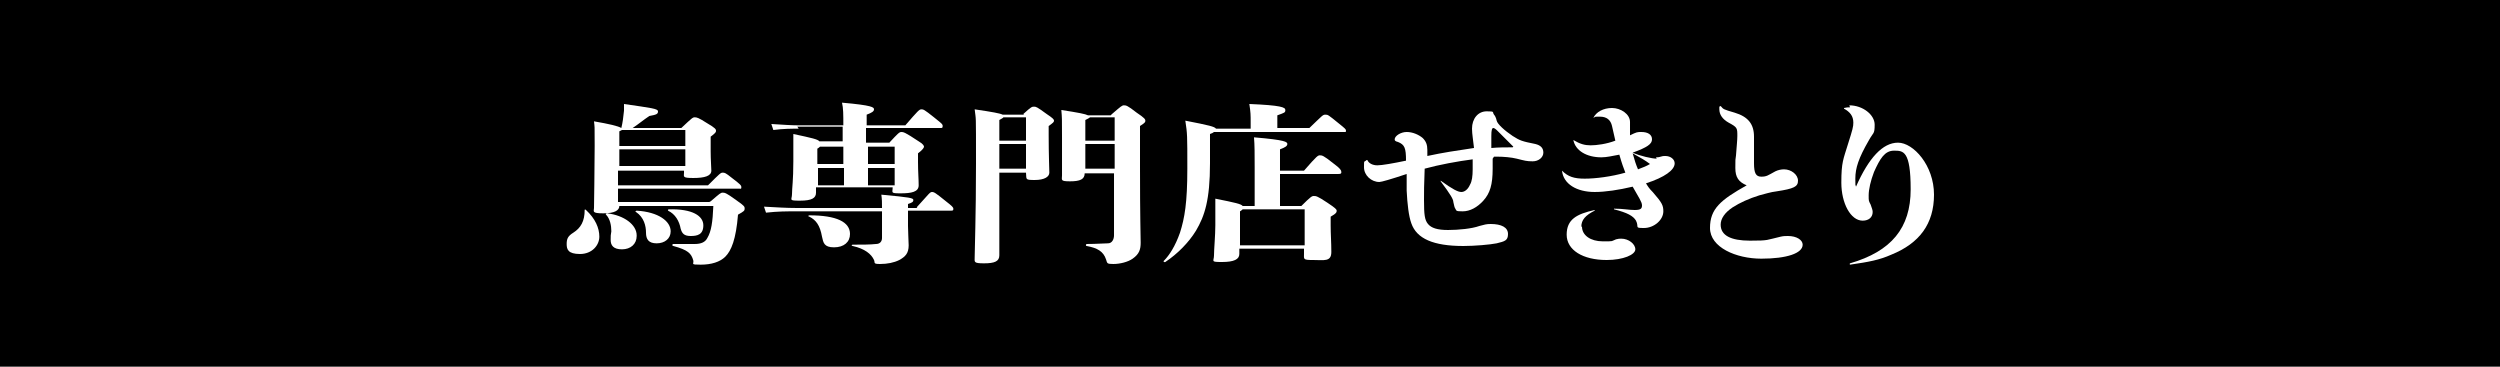
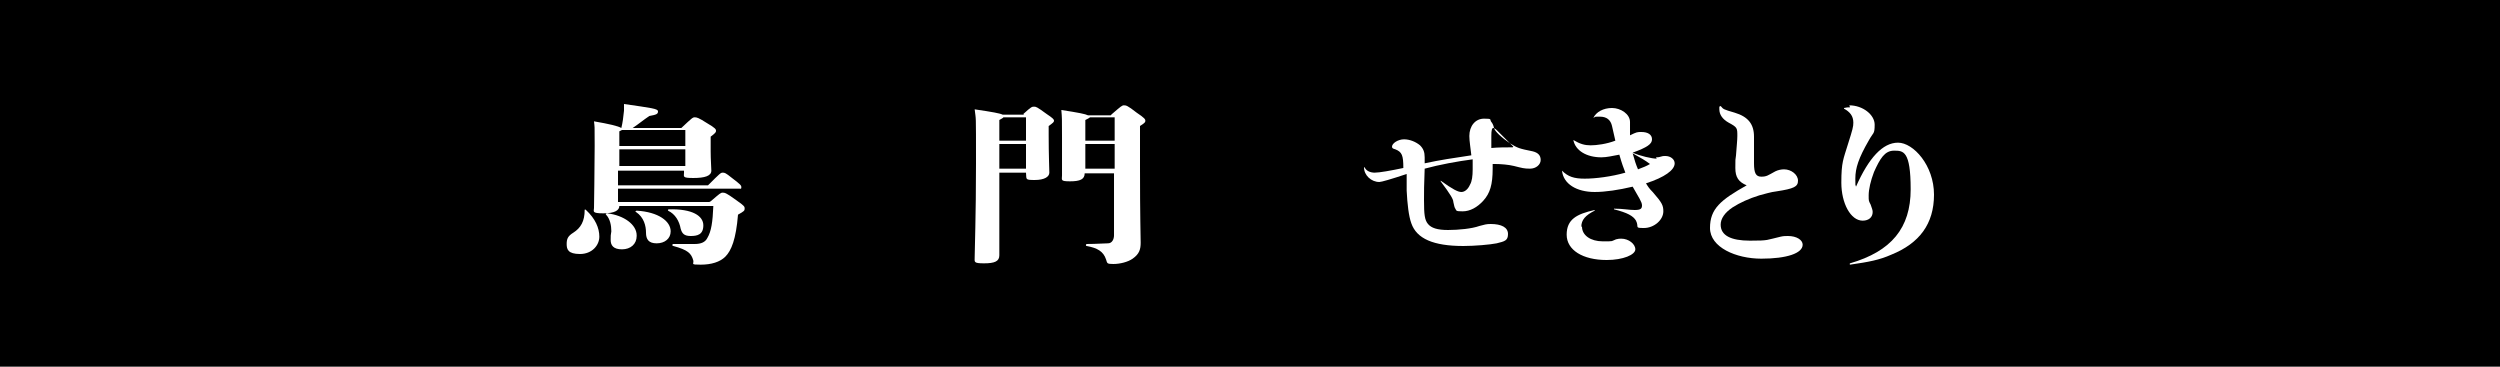
<svg xmlns="http://www.w3.org/2000/svg" id="_レイヤー_2" version="1.1" viewBox="0 0 375 55">
  <defs>
    <style>
      .st0 {
        fill: #fff;
      }
    </style>
  </defs>
  <g id="_レイアウト">
    <rect y="0" width="375" height="55" />
    <g>
      <path class="st0" d="M87.9,31.5c1.4,1.3,2,2.7,2,4s-1.1,2.6-2.9,2.6-2-.7-2-1.5.2-1.2,1-1.7c1.1-.7,1.7-1.7,1.7-3.4,0-.1.1-.1.2,0h0ZM106.6,30.2c1.4-1.2,1.5-1.3,1.8-1.3s.5,0,2,1.1c1.3.9,1.3,1,1.3,1.3s-.1.4-1,.9c-.3,3.7-1,5.4-1.9,6.3-.8.8-2.1,1.2-3.7,1.2s-1-.1-1.1-.6c-.3-1.1-.8-1.6-3-2.2-.2,0-.2-.3,0-.3,1.6,0,2.3,0,3.2,0,1,0,1.6-.3,1.9-.9.6-1,.8-2.4.9-4.8h-14.1c0,.6-.6,1.1-2.4,1.1s-1.4-.3-1.4-.8.1-5.9.1-9.3,0-2.7-.1-3.7c2.3.4,3.6.7,4.1,1,.2-.8.3-1.6.4-2.6,0-.4,0-.6,0-1,4.1.6,5.1.7,5.1,1.1s-.2.5-1.3.7c-.9.6-1.6,1.2-2.5,1.8h7.3c1.6-1.5,1.7-1.6,2-1.6s.5,0,1.9.9c1.2.7,1.3.9,1.3,1.1s0,.3-.8.9v2.2c0,1.3.1,2.4.1,2.9,0,.8-1,1.1-2.7,1.1s-1.4-.2-1.4-.8v-.3h-9.9v2.2h13.5c1.8-1.8,1.9-1.9,2.2-1.9s.4,0,1.4.8c1.3,1,1.4,1.1,1.4,1.4s-.1.2-.3.2h-18.2v2h13.7ZM95.5,35.4c0,1.2-.9,2-2.2,2s-1.7-.6-1.7-1.4,0-.6.1-1.3c0-.9-.2-1.9-.8-2.5-.1-.1,0-.2.2-.2,2.5.3,4.4,1.7,4.4,3.3h0ZM93.3,19.5c0,0-.2.1-.4.2v2.2h9.9v-2.4s-9.5,0-9.5,0ZM102.8,24.9v-2.5h-9.9v2.5h9.9ZM100.6,34.7c0,1.1-.9,1.8-2.1,1.8s-1.6-.6-1.6-1.6c0-1-.3-2.3-1.5-3.1-.2,0,0-.2.1-.2,3.3.2,5.1,1.6,5.1,3.1ZM100.3,31.6c-.2,0-.1-.2,0-.2,3.6-.1,5.2,1,5.2,2.4s-.9,1.6-1.9,1.6-1.3-.4-1.5-1.1c-.2-1.1-.8-2.2-1.9-2.7h0Z" />
-       <path class="st0" d="M137.5,31.1c1.9-2.1,2-2.3,2.3-2.3s.5.1,2.1,1.4c.9.7,1.1.9,1.1,1.1s0,.3-.3.3h-6.5v2.3c0,.8.1,2.5.1,2.9,0,1.2-.5,1.7-1.4,2.2-.8.4-1.8.6-2.9.6s-.7-.2-.9-.6c-.4-.9-1.4-1.7-3.2-2.1-.2,0-.2-.2,0-.2,1.4,0,2.6,0,3.5-.1.6,0,.9-.4.9-.9v-4h-12.8c-1.5,0-2.8,0-4.6.2l-.3-.9c1.9.1,3.3.2,4.9.2h12.8c0-.8,0-1.3-.1-2,4.3.4,4.8.5,4.8.8s-.2.4-.8.6v.6h1.4,0ZM119.8,19.3c-1,0-2.3,0-3.8.2l-.3-.9c1.6.1,3,.2,4,.2h6.8c0-1.6,0-2.6-.2-3.4,4.6.4,4.8.7,4.8,1s-.3.5-1.1.8v1.6h5.8c1.9-2.2,2.1-2.4,2.4-2.4s.4,0,1.9,1.2c1.1.9,1.3,1,1.3,1.3s-.1.3-.3.3h-11.2v2.2h3.5c1.3-1.4,1.5-1.6,1.8-1.6s.5,0,2.6,1.4c.7.4.8.7.8.8s-.1.4-.9,1v1.3c0,1.5.1,2.5.1,3.5s-1.1,1.2-2.7,1.2-1.2-.1-1.2-.9h-11.5v.8c0,.8-.6,1.2-2.4,1.2s-1.2-.1-1.2-1,.2-2,.2-4.9,0-2.8,0-4.1c2.8.6,3.7.8,3.9,1.1h3.5v-2.2s-6.8,0-6.8,0ZM127.5,35.1c0,1.2-.9,2-2.4,2s-1.6-.7-1.8-1.6c-.3-1.7-.9-2.5-1.9-3-.2,0-.2-.2,0-.2,4.1,0,6.1,1,6.1,2.8ZM123,22c0,0-.2.2-.4.3v2.3h3.9v-2.6h-3.5ZM122.7,27.8h3.9v-2.6h-3.9v2.6ZM130.2,22v2.6h4v-2.6h-4ZM130.2,27.8h4v-2.6h-4v2.6Z" />
      <path class="st0" d="M153.5,17.1c1.2-1.1,1.3-1.1,1.6-1.1s.4,0,1.9,1.1c.9.6,1.1.8,1.1,1s-.1.3-.8.8v1.4c0,3,.1,5,.1,5.6s-.7,1.1-2.2,1.1-1.2-.1-1.3-1.1h-4v12.4c0,.9-.7,1.2-2.3,1.2s-1.4-.2-1.4-.9c0-1.2.2-6.1.2-14.1s0-6.3-.2-8.1c2.7.4,3.8.6,4.2.8h3.2ZM150.5,17.6c0,.1-.3.2-.6.4v3.1h4v-3.5s-3.4,0-3.4,0ZM149.9,25.3h4v-3.7h-4v3.7ZM166.8,17.1c1.4-1.2,1.5-1.3,1.8-1.3s.5,0,1.9,1.1c1.2.8,1.3,1,1.3,1.2s0,.3-.8.8v6.2c0,7.7.1,10.3.1,11.3s-.2,1.7-1.2,2.4c-.7.5-1.9.8-2.9.8s-.9-.1-1.1-.7c-.4-1.2-1.3-1.7-2.9-2-.2,0-.1-.3,0-.3,1.5,0,2.6-.1,3.2-.1s.9-.6.9-1.2v-9.3h-4.4c0,.9-.7,1.2-2.2,1.2s-1.2-.2-1.2-.9,0-2.8,0-5.7,0-2.9-.1-4.1c2.6.4,3.6.6,4,.8h3.4ZM163.5,17.6c-.1.1-.3.2-.7.4v3.1h4.4v-3.5h-3.7ZM167.2,25.3v-3.7h-4.4v3.7h4.4Z" />
-       <path class="st0" d="M196.2,19.4c2.2-2.1,2.2-2.2,2.6-2.2s.4,0,2,1.3c1,.8,1.1.9,1.1,1.1s0,.2-.3.2h-19.5c-.1.1-.3.2-.6.3v4.4c0,5.5-.8,7.9-2.1,10.1-1.1,1.8-2.8,3.5-4.6,4.7-.1.1-.4-.1-.2-.2.8-.8,1.7-2.2,2.4-4.2.7-2.2,1.1-4.5,1.1-9.6s0-5.2-.3-7.2c3.6.7,4.4.9,4.6,1.2h5.2v-.9c0-1.2,0-1.5-.2-2.8,4.8.2,5.4.5,5.4.9s-.1.4-1.2.8v1.9h4.9ZM195.6,25.6c2-2.3,2.1-2.3,2.4-2.3s.5,0,2,1.2c1.1.8,1.2,1.1,1.2,1.3s0,.3-.5.3h-8.7v4.8h3.2c1.5-1.5,1.6-1.5,1.9-1.5s.5,0,2,1c1.2.8,1.4,1,1.4,1.2s0,.4-.9.9v1.3c0,1.4.1,2.5.1,4s-1.1,1.2-2.7,1.2-1.4-.1-1.4-1v-.7h-9.7v.8c0,.8-.8,1.2-2.6,1.2s-1.2-.1-1.2-1,.2-3,.2-4.5,0-2.8,0-4c3,.6,3.9.8,4.1,1.1h1.8v-5.8c0-1.9,0-3.4-.1-4.5,4.8.4,5,.7,5,1s-.3.5-1.1.8v3.2h3.6ZM195.7,36.8v-5.4h-9.3c0,0-.2.2-.4.3v5.1h9.7Z" />
-       <path class="st0" d="M223.9,23.8c0,.7,0,1.1,0,1.5,0,2.4-.4,3.7-1.4,4.8-.9,1-2,1.6-3.1,1.6s-.9-.1-1.1-.4c-.1-.1-.2-.5-.3-1,0-.4-.4-1.1-1.9-3.1,0,0,0-.1,0-.1,1.8,1.3,2.6,1.7,3.1,1.7s1-.4,1.3-1.1c.3-.5.4-1.3.4-2.3s0-.8,0-1.5c-2.3.3-5,.8-7.2,1.4-.1,2.5-.1,3.4-.1,4.7,0,2.2.1,3,.6,3.6.5.6,1.4.9,3,.9s3.6-.2,4.7-.6c.8-.2,1-.3,1.7-.3,1.6,0,2.6.5,2.6,1.5s-.5,1.1-1.7,1.4c-1,.2-3.3.4-5,.4-4.5,0-7-1.1-7.8-3.4-.4-1.1-.6-2.9-.7-4.9,0-.9,0-1.9,0-2.5-2.4.8-3.8,1.2-4.1,1.2-1.2,0-2.3-1-2.3-2.2s0-.7.4-1.1c0,0,0,0,.1,0,.2.5.8.8,1.5.8s2.4-.3,4.3-.7c0-1.9-.2-2.4-1.2-2.8-.4-.1-.5-.2-.5-.4,0-.5.9-1.1,1.8-1.1s1.8.4,2.4.9c.5.5.7,1,.7,1.8s0,.5,0,.9c2.3-.5,4.3-.8,7-1.2-.1-1-.3-2.1-.3-2.9,0-1.5.9-2.6,2.2-2.6s.8.1,1.1.5c.1.1.3.4.4.9.1.5,1.2,1.5,2.4,2.3,1.1.7,1.4.8,3.4,1.2.8.2,1.2.6,1.2,1.3s-.7,1.3-1.6,1.3-1.2-.1-2.4-.4c-.8-.2-2-.3-2.9-.3h-.5ZM227,22c-.4-.4-1.1-1.1-2.4-2.4-.3-.3-.5-.4-.6-.4-.2,0-.3.3-.3,1.2s0,.7,0,1.8c1-.1,2.2-.1,3.2-.1h0Z" />
+       <path class="st0" d="M223.9,23.8c0,.7,0,1.1,0,1.5,0,2.4-.4,3.7-1.4,4.8-.9,1-2,1.6-3.1,1.6s-.9-.1-1.1-.4c-.1-.1-.2-.5-.3-1,0-.4-.4-1.1-1.9-3.1,0,0,0-.1,0-.1,1.8,1.3,2.6,1.7,3.1,1.7s1-.4,1.3-1.1c.3-.5.4-1.3.4-2.3s0-.8,0-1.5c-2.3.3-5,.8-7.2,1.4-.1,2.5-.1,3.4-.1,4.7,0,2.2.1,3,.6,3.6.5.6,1.4.9,3,.9s3.6-.2,4.7-.6c.8-.2,1-.3,1.7-.3,1.6,0,2.6.5,2.6,1.5s-.5,1.1-1.7,1.4c-1,.2-3.3.4-5,.4-4.5,0-7-1.1-7.8-3.4-.4-1.1-.6-2.9-.7-4.9,0-.9,0-1.9,0-2.5-2.4.8-3.8,1.2-4.1,1.2-1.2,0-2.3-1-2.3-2.2c0,0,0,0,.1,0,.2.5.8.8,1.5.8s2.4-.3,4.3-.7c0-1.9-.2-2.4-1.2-2.8-.4-.1-.5-.2-.5-.4,0-.5.9-1.1,1.8-1.1s1.8.4,2.4.9c.5.5.7,1,.7,1.8s0,.5,0,.9c2.3-.5,4.3-.8,7-1.2-.1-1-.3-2.1-.3-2.9,0-1.5.9-2.6,2.2-2.6s.8.1,1.1.5c.1.1.3.4.4.9.1.5,1.2,1.5,2.4,2.3,1.1.7,1.4.8,3.4,1.2.8.2,1.2.6,1.2,1.3s-.7,1.3-1.6,1.3-1.2-.1-2.4-.4c-.8-.2-2-.3-2.9-.3h-.5ZM227,22c-.4-.4-1.1-1.1-2.4-2.4-.3-.3-.5-.4-.6-.4-.2,0-.3.3-.3,1.2s0,.7,0,1.8c1-.1,2.2-.1,3.2-.1h0Z" />
      <path class="st0" d="M248.4,23.6c.2,0,.4,0,.7-.1s.4-.1.7-.1c.8,0,1.4.5,1.4,1.1,0,1-1.5,2.1-4.3,3,.3.5.5.8,1,1.3,1.4,1.6,1.6,2,1.6,2.9,0,1.3-1.4,2.5-2.9,2.5s-.7-.1-1.2-1.1c-.4-.7-1.3-1.2-3.3-1.7,0,0,0-.1,0-.1,1.4,0,2.2.2,3.1.2s1.1-.2,1.1-.7-.5-1.2-1.4-2.8c-2.1.5-4.1.8-5.7.8-2.7,0-4.7-1.2-4.9-3.2,0,0,0,0,0,0,.9.9,1.8,1.2,3.4,1.2s4-.3,6.1-.9c-.3-.8-.5-1.3-.9-2.7-1.1.2-1.9.4-2.7.4-2.2,0-3.9-1-4.2-2.6,0,0,0,0,0,0,1,.6,1.7.8,2.6.8s2.4-.2,3.7-.7c-.2-.9-.4-1.8-.5-2.2-.2-.9-.8-1.4-1.8-1.4s-.6,0-1,.2c0,0-.1,0,0,0,.4-.9,1.5-1.5,2.8-1.5s2.7.9,2.7,2.1v2c1-.5,1.1-.5,1.7-.5,1,0,1.6.4,1.6,1.1s-.7,1.2-2.9,2c1.1.5,2.9.9,3.6.9h0ZM237.3,34c0,1.3,1.3,2.2,3.1,2.2s1.2,0,2-.3c.4-.1.5-.1.8-.1,1.1,0,2.1.8,2.1,1.6s-1.8,1.6-4.3,1.6c-3.6,0-6-1.5-6-3.8s1.5-3.1,4.2-3.7c0,0,0,0,0,.1-1.4.7-2,1.4-2,2.4ZM247.5,24.6c-.8-.6-1.2-.8-2.6-1.6.3,1.1.5,1.7.8,2.4.8-.3,1.3-.5,1.8-.8Z" />
      <path class="st0" d="M258.1,15.9c.4.5.4.5,2.1,1,2,.6,2.9,1.7,2.9,3.6s0,.9,0,1.5c0,1.1,0,2,0,2.5,0,1.5.3,2,1.1,2s1-.2,2.1-.8c.4-.2.9-.3,1.3-.3,1.1,0,2.1.8,2.1,1.7s-.6,1.2-3.2,1.6c-.9.1-1.8.4-2.6.6-1.6.5-2.9,1.1-4,1.8-1.2.8-1.8,1.7-1.8,2.6,0,1.6,1.5,2.4,4.4,2.4s2.4-.1,4.6-.6c.4-.1.8-.1,1.1-.1,1.3,0,2.2.6,2.2,1.3,0,1.3-2.4,2.1-6.2,2.1s-7.7-1.7-7.7-4.6,1.6-4.2,5.5-6.4c-1.2-.5-1.7-1.2-1.7-2.6s0-1.2.1-1.9c.1-1.4.2-2.3.2-2.9,0-1.2,0-1.3-1.3-2-.9-.5-1.4-1.2-1.4-2s0-.2,0-.4c0,0,0,0,0,0h0Z" />
      <path class="st0" d="M277.4,15.8c2,0,3.8,1.4,3.8,2.9s-.2,1.1-.9,2.4c-1.5,2.6-2,4.1-2,5.7s0,.6.1,1.2c1.9-4.3,4-6.6,6.3-6.6s5.4,3.4,5.4,7.8-2.2,7.3-6.4,9c-1.8.8-3.4,1.1-6.2,1.5,0,0-.1-.1,0-.2,6.2-1.8,9.1-5.3,9.1-11.1s-1.1-5.8-2.5-5.8-2.1,1.2-3,3.2c-.5,1.3-.8,2.6-.8,3.5s0,.8.3,1.4c.2.6.3.8.3,1.1,0,.8-.6,1.3-1.5,1.3-1.8,0-3.2-2.6-3.2-5.7s.3-3.5,1-5.8c.7-2.2.8-2.6.8-3.2,0-1-.5-1.6-1.4-2.1,0,0,0,0,0-.1.4-.1.6-.1.9-.1h0Z" />
    </g>
  </g>
</svg>